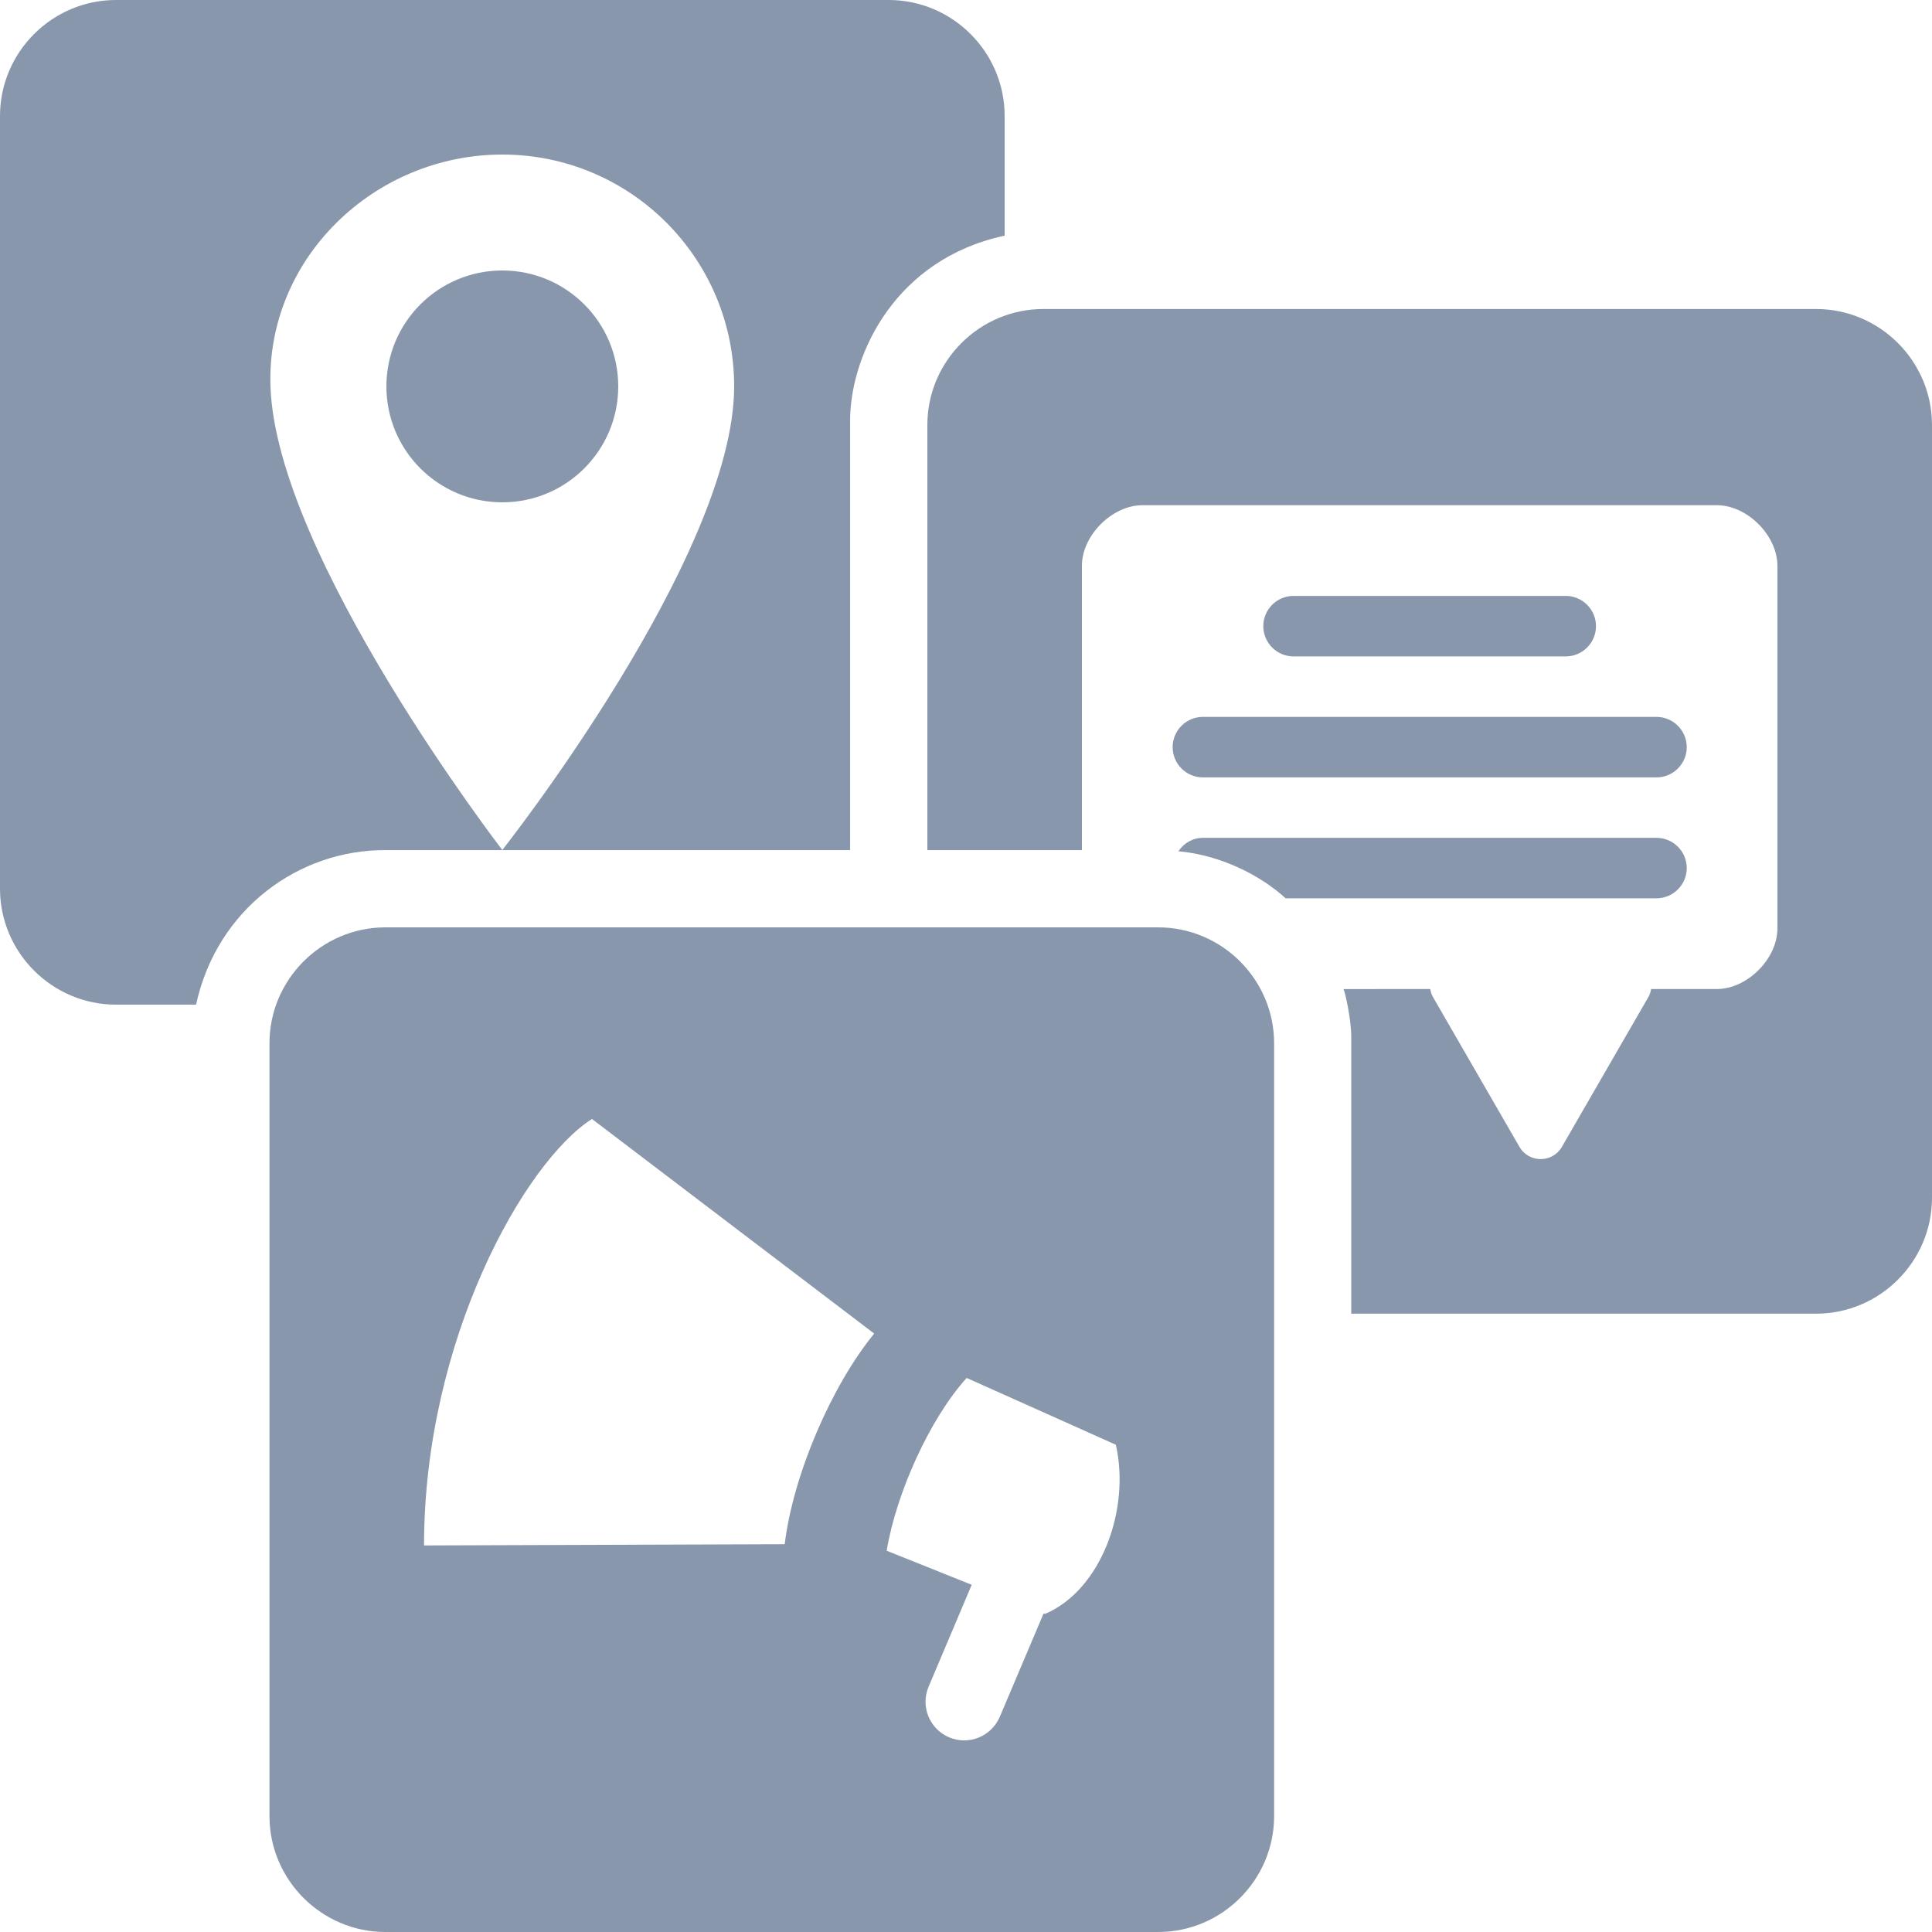
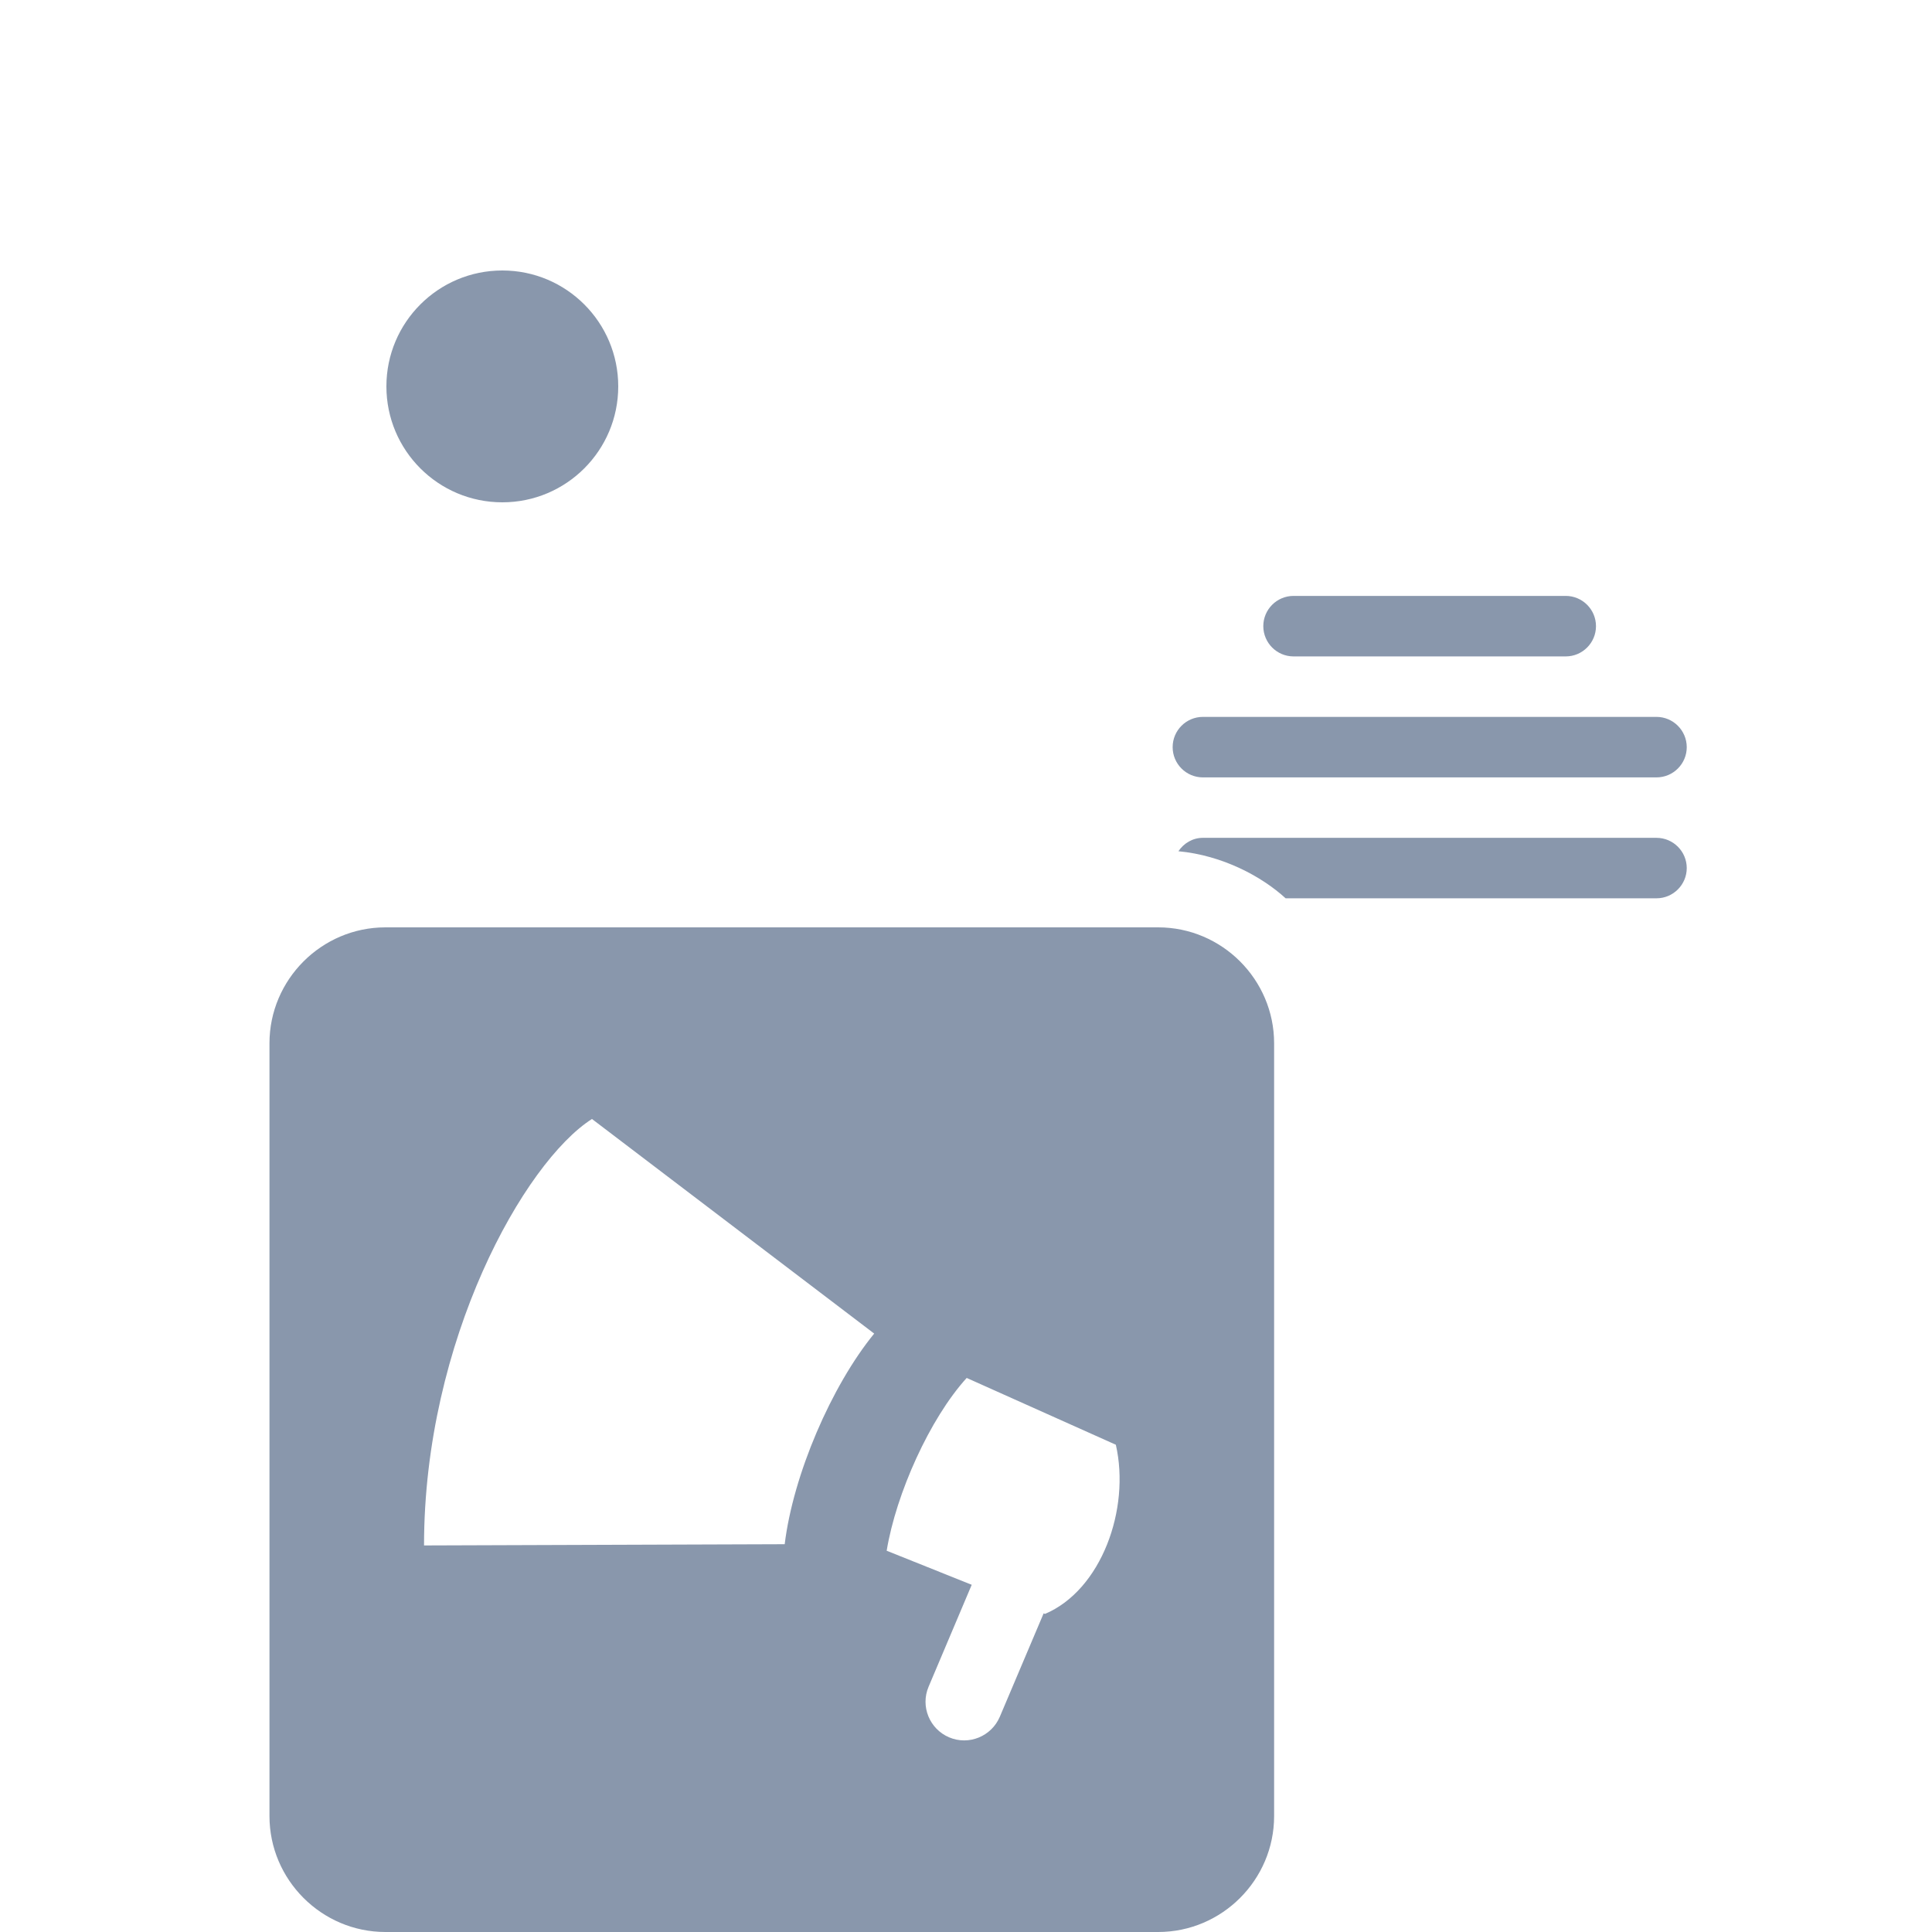
<svg xmlns="http://www.w3.org/2000/svg" version="1.2" baseProfile="tiny" id="Слой_1" x="0px" y="0px" viewBox="0 0 50 50" width="37.5pt" height="37.5pt" overflow="auto" xml:space="preserve">
  <g>
-     <path fill="#8997AC" d="M26,6.099V3c0-1.65-1.35-3-3-3h-20c-1.65,0-3,1.35-3,3v20   c0,1.65,1.35,3,3,3H5.074c0.543-2.485,2.667-4.012,4.907-3.999h12.02V10.814   C22.036,9.132,23.19,6.699,26,6.099z M13,21.998c0,0-5.853-7.596-6-11.998   c-0.111-3.312,2.686-6,6-6s6,2.686,6,6C19,14.401,13,21.998,13,21.998z" />
    <circle fill="#8997AC" cx="13" cy="10" r="3" />
  </g>
  <g>
    <path fill="#8997AC" d="M42.869,18.553H31.131c-0.432,0-0.783,0.351-0.783,0.783   c0,0.432,0.351,0.783,0.783,0.783h11.739c0.431,0,0.783-0.351,0.783-0.783   C43.652,18.904,43.301,18.553,42.869,18.553z" />
    <path fill="#8997AC" d="M42.869,21.683H31.131c-0.267,0-0.494,0.141-0.634,0.347   c1.14,0.106,2.157,0.652,2.775,1.218h9.598c0.431,0,0.783-0.351,0.783-0.783   C43.652,22.034,43.301,21.683,42.869,21.683z" />
    <path fill="#8997AC" d="M33.477,16.988h7.044c0.431,0,0.783-0.351,0.783-0.783   c0-0.431-0.351-0.783-0.783-0.783h-7.044c-0.432,0-0.783,0.351-0.783,0.783   C32.695,16.637,33.045,16.988,33.477,16.988z" />
-     <path fill="#8997AC" d="M47,7.997h-20c-1.65,0-3,1.35-3,3v11.004h4V14.64   c0-0.783,0.783-1.565,1.565-1.565h14.869c0.783,0,1.565,0.783,1.565,1.565v9.391   c0,0.783-0.783,1.565-1.565,1.565h-1.703c-0.012,0.07-0.033,0.141-0.072,0.209l-2.237,3.875   c-0.244,0.423-0.855,0.423-1.099,0l-2.237-3.875c-0.039-0.068-0.059-0.138-0.072-0.209l-2.244,0.001   c0.05,0.102,0.2,0.812,0.2,1.218v7.183h12.03c1.65,0,3-1.35,3-3v-20   C50,9.347,48.65,7.997,47,7.997z" />
  </g>
-   <path fill="#8997AC" d="M-24.35,96.915c-0,0.001-0,0.004-0,0.004l0.003-0.007" />
  <path fill="#8997AC" d="M29.974,24h-20c-1.65,0-3,1.35-3,3v20c0,1.65,1.35,3,3,3h20c1.65,0,3-1.35,3-3V27  C32.974,25.35,31.624,24,29.974,24z M20.308,39.964l-9.334,0.032c0-5.307,2.594-9.919,4.346-11.037  l7.304,5.554C21.519,35.865,20.527,38.165,20.308,39.964z M27.044,41.768l-0.035-0.014l-1.134,2.676  c-0.217,0.509-0.804,0.748-1.312,0.532c-0.508-0.216-0.747-0.802-0.531-1.31l1.116-2.638l-2.201-0.881  c0.244-1.481,1.118-3.424,2.071-4.472l3.86,1.729C29.258,39.058,28.501,41.151,27.044,41.768z" />
</svg>